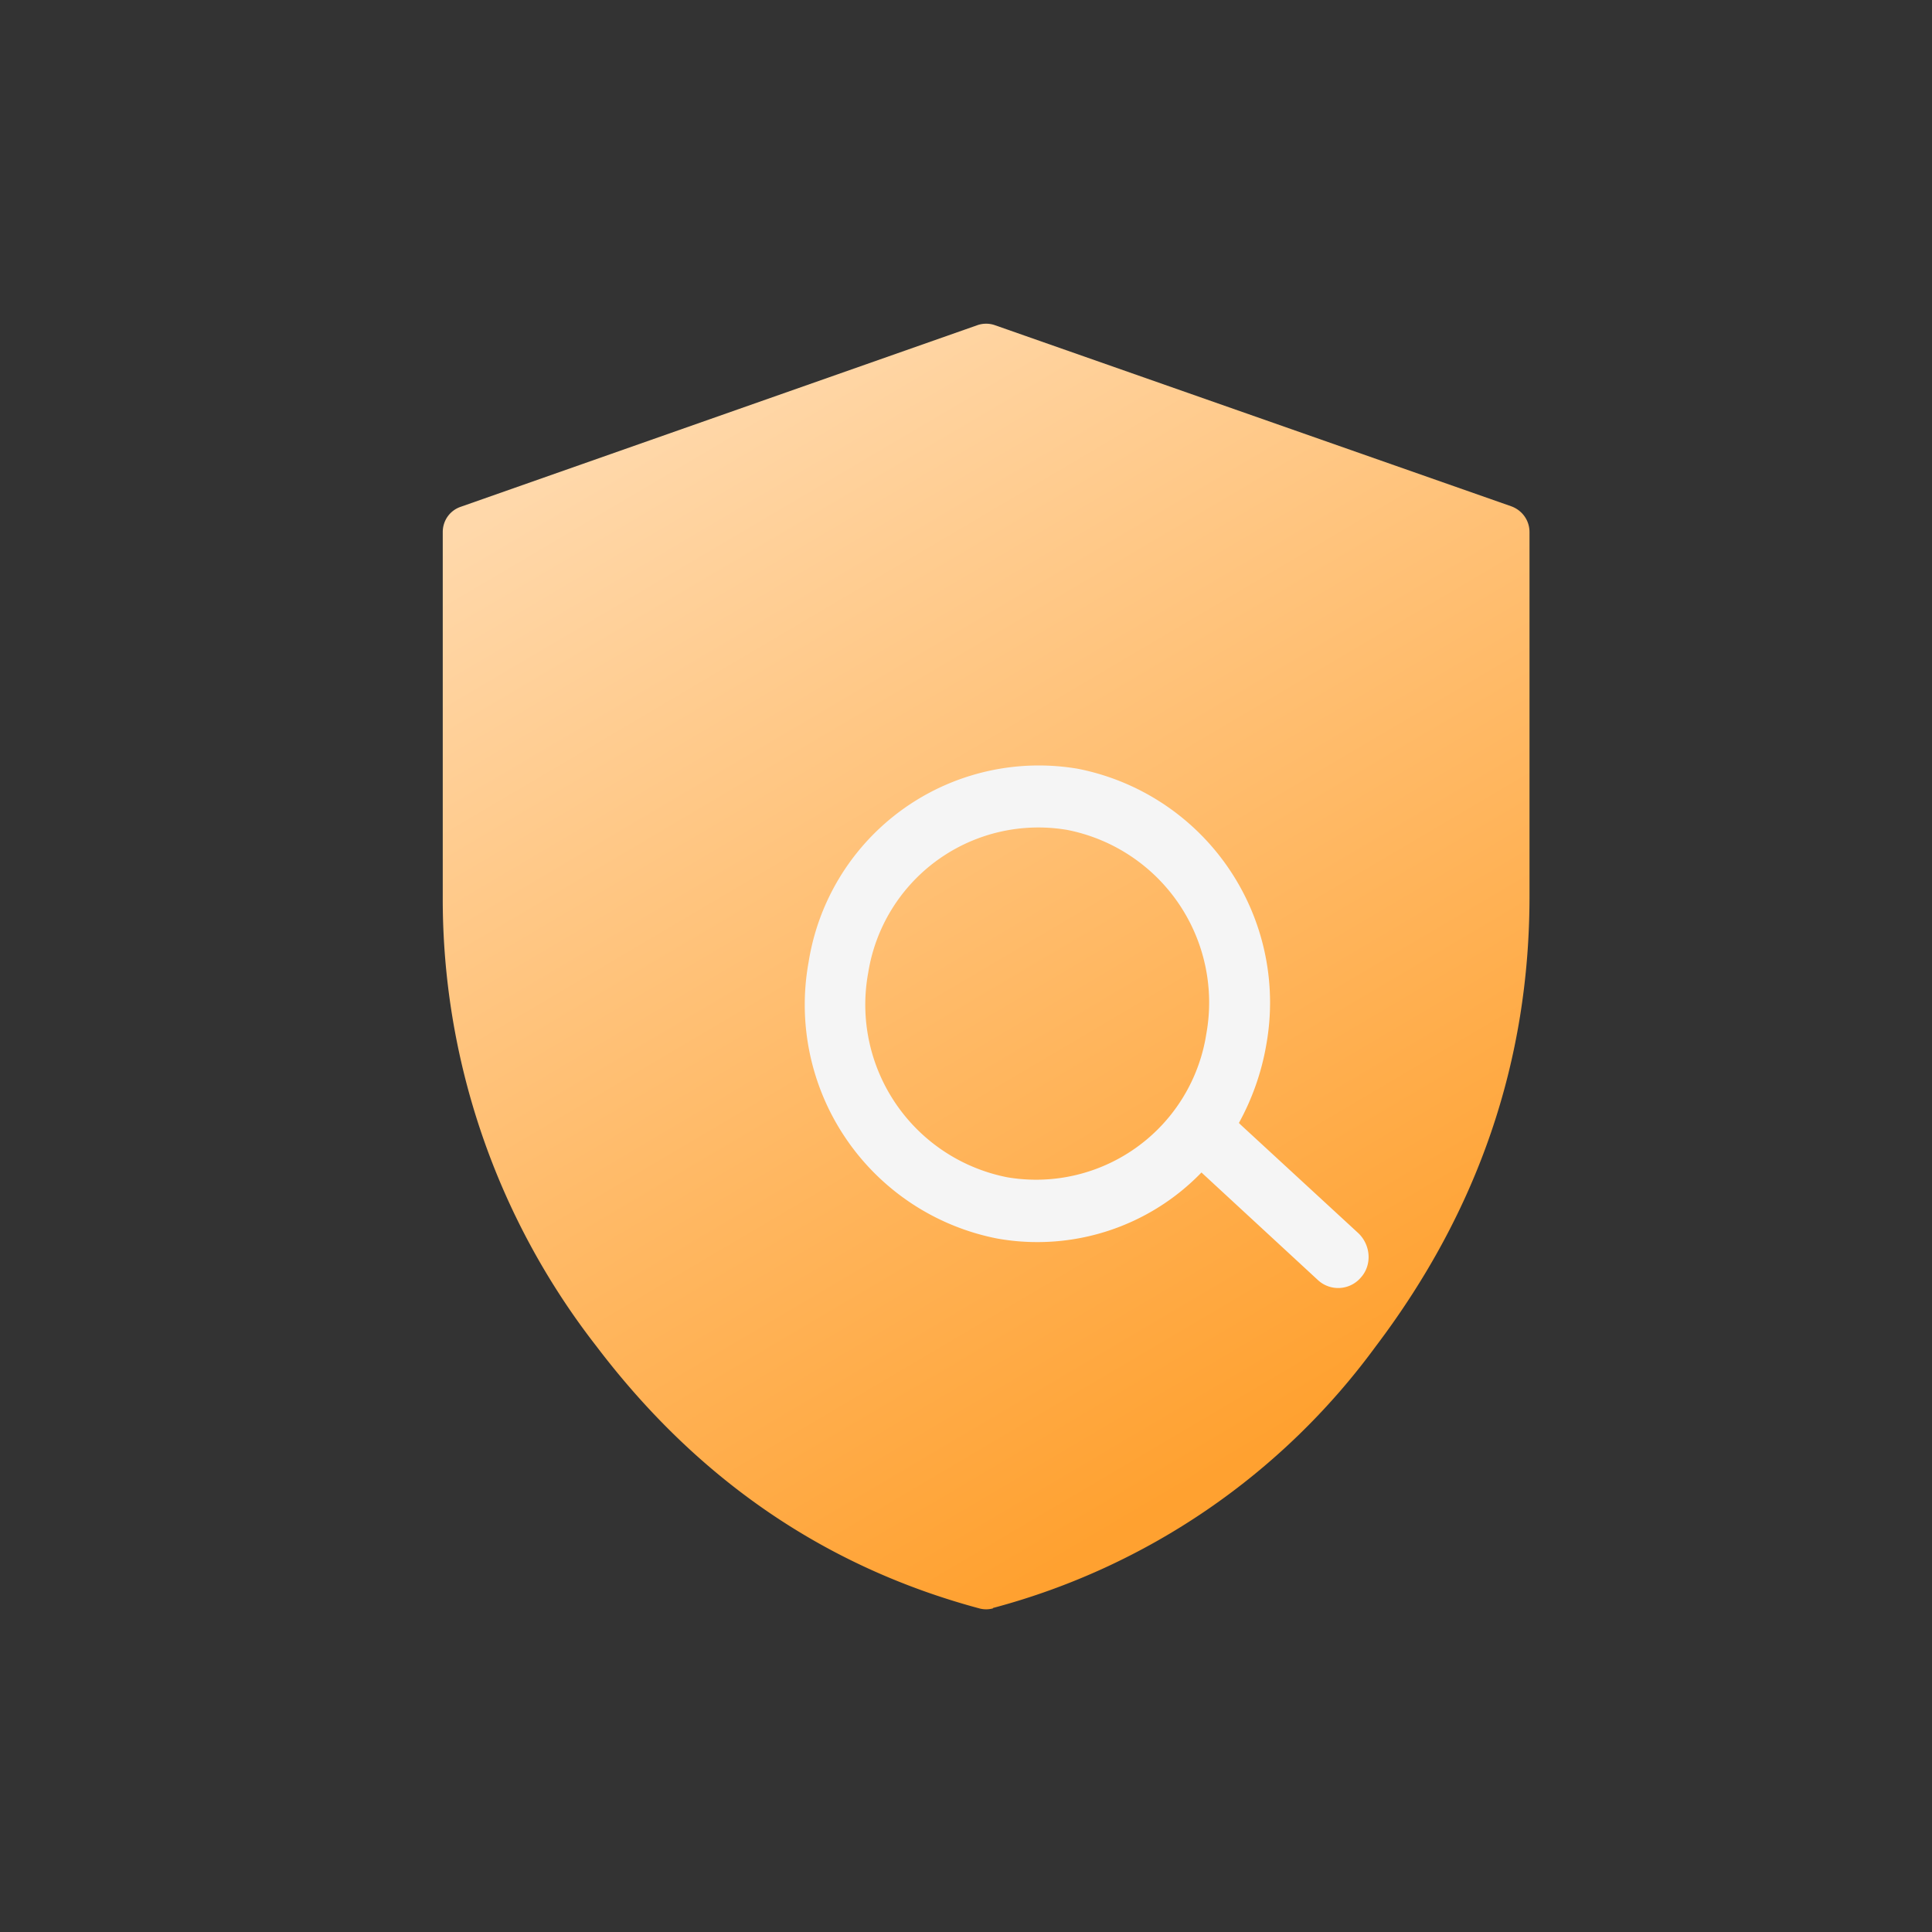
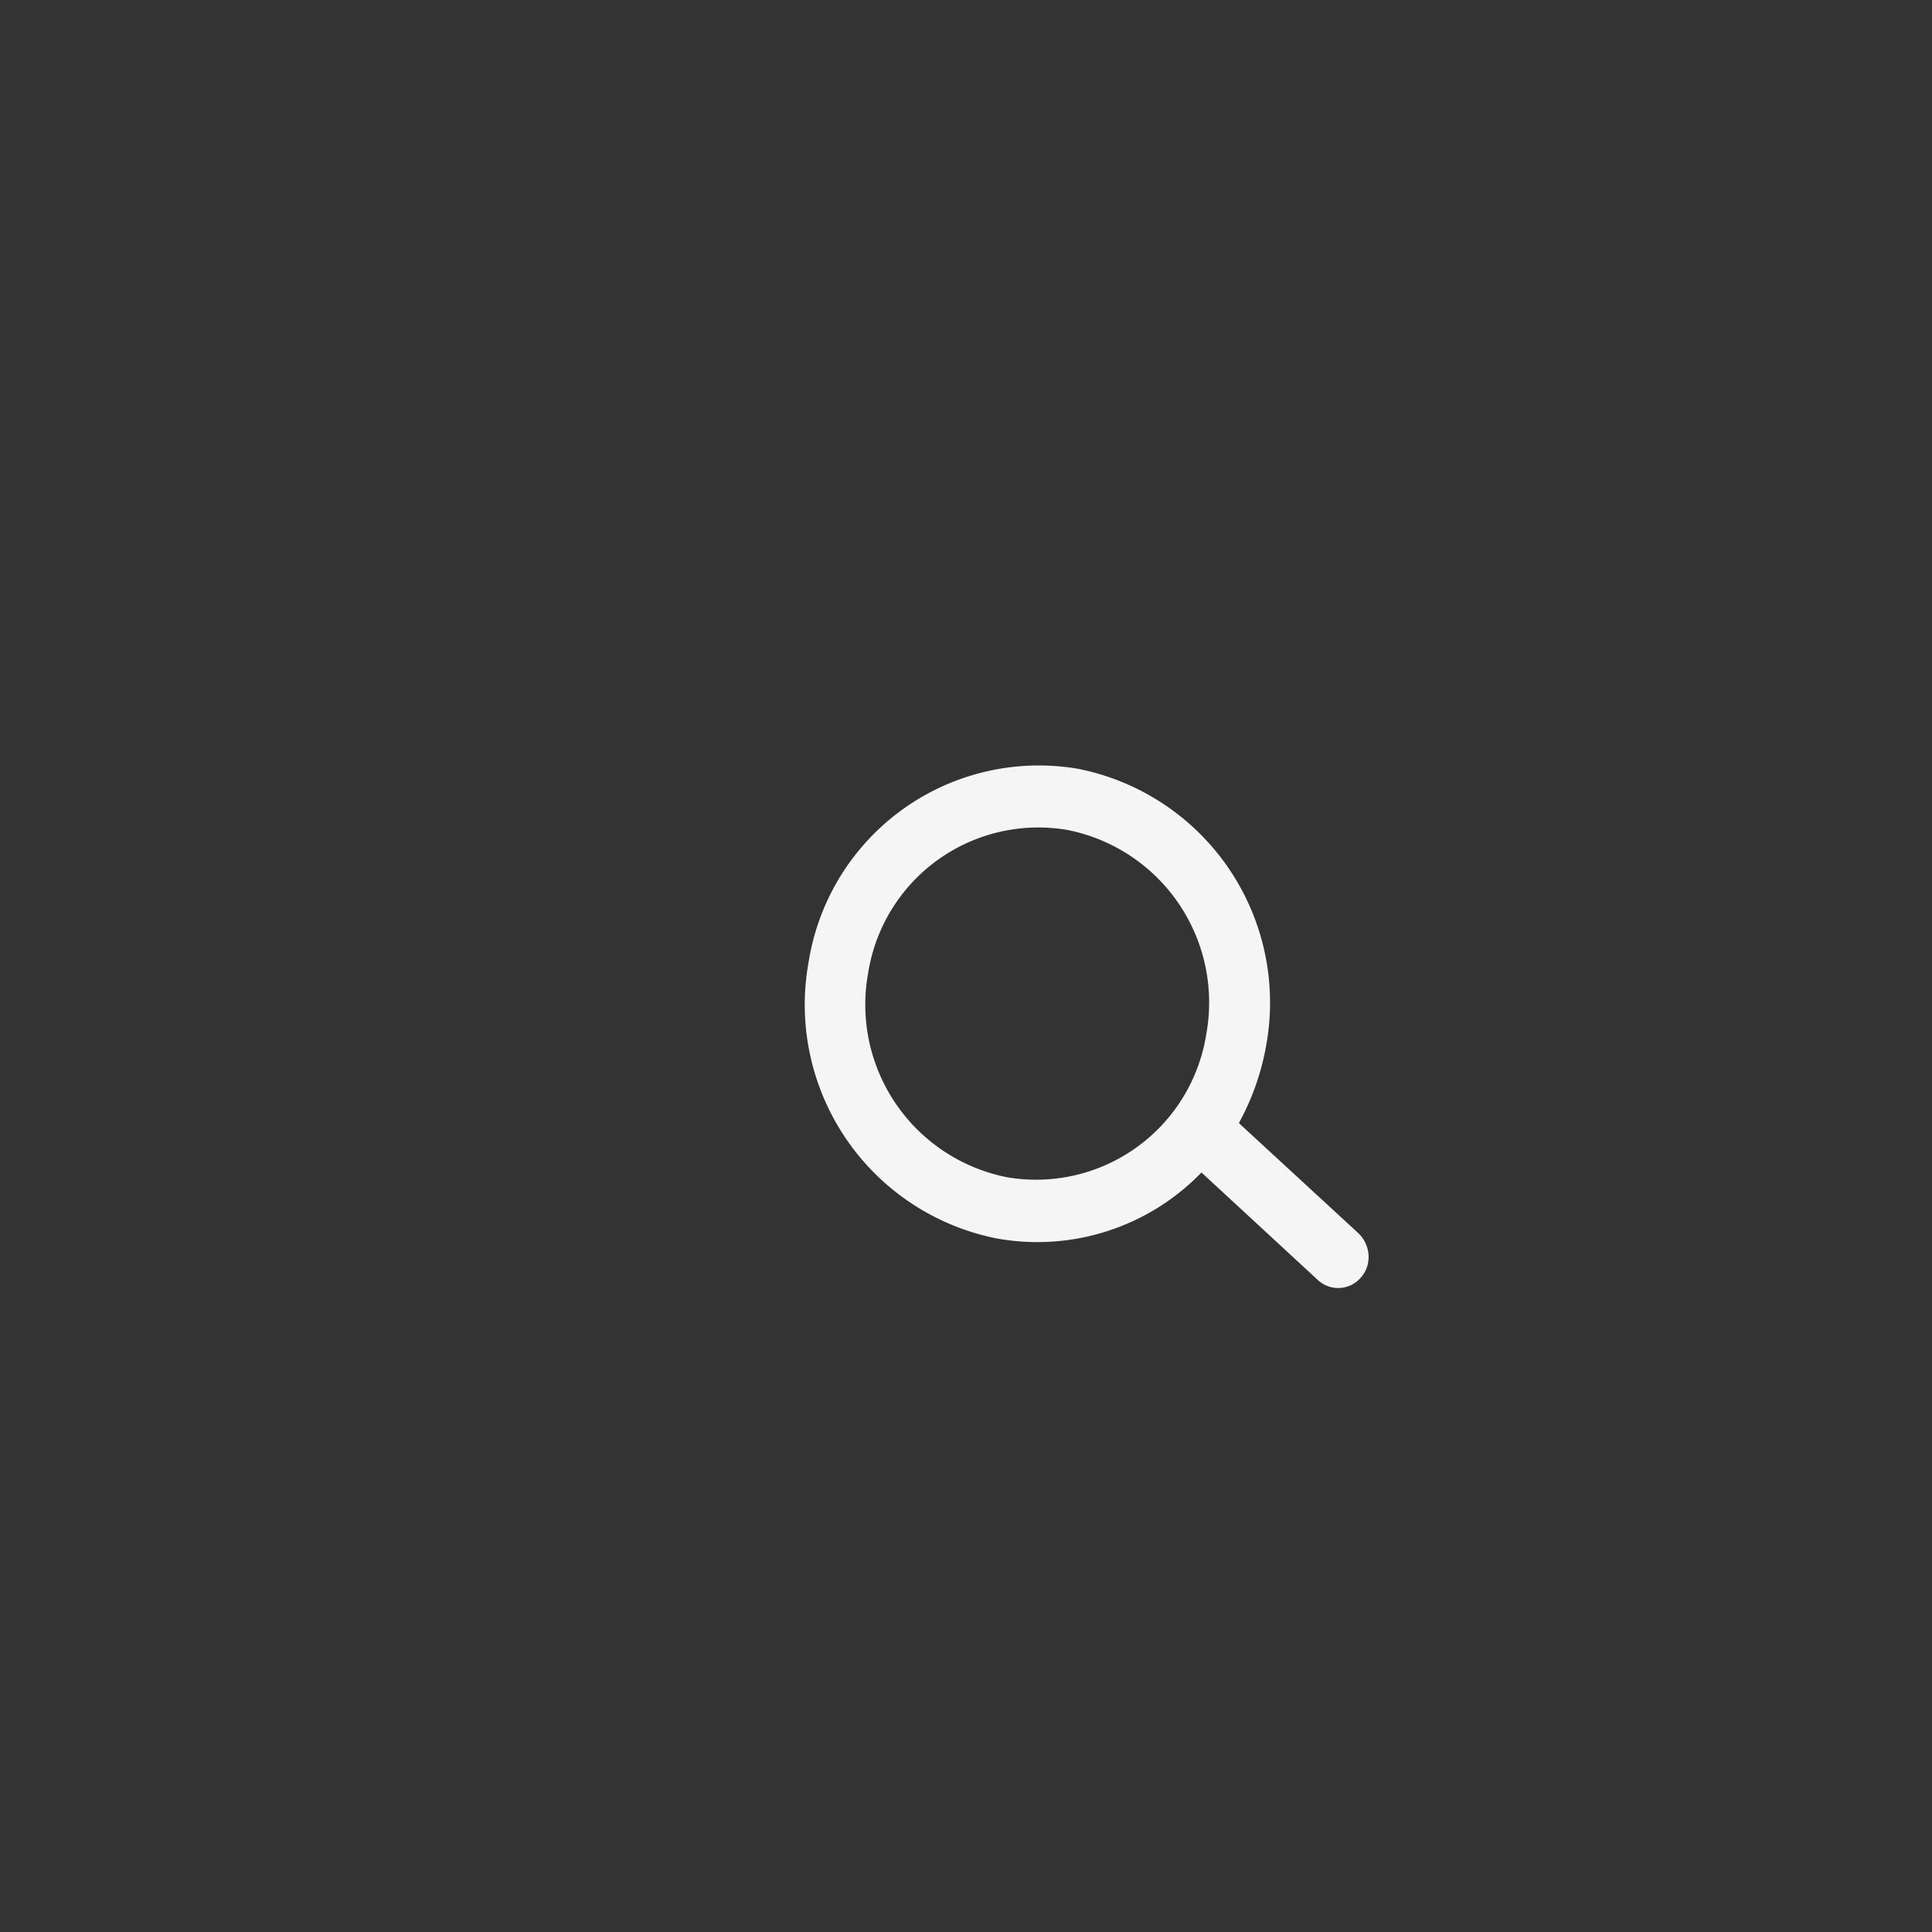
<svg xmlns="http://www.w3.org/2000/svg" width="48" height="48" fill="none" viewBox="0 0 48 48">
  <rect x="0" y="0" width="48" height="48" fill="#333333" stroke="none" />
-   <path fill="url(#a)" d="M24.67 39.96a.64.64 0 0 1-.34 0c-3.83-1.03-7-3.2-9.51-6.51A18.08 18.08 0 0 1 11 22.27v-9.05c0-.29.18-.54.45-.63l12.83-4.51c.14-.05.3-.05.44 0l12.83 4.5c.27.1.45.35.45.64v9.05c0 4.09-1.27 7.81-3.82 11.18a17.29 17.29 0 0 1-9.51 6.5Z" />
  <g>
    <path fill="#F5F5F5" fill-rule="evenodd" d="M29.85 29.13a5.67 5.67 0 0 1-5.08 1.64 5.92 5.92 0 0 1-4.68-6.87 5.79 5.79 0 0 1 6.69-4.8 5.92 5.92 0 0 1 4.68 6.86c-.12.7-.36 1.36-.68 1.94a.8.8 0 0 1 .04.04l2.93 2.7c.31.3.34.79.06 1.1a.74.74 0 0 1-1.07.06l-2.89-2.67Zm.12-3.44a4.28 4.28 0 0 1-4.94 3.56 4.37 4.37 0 0 1-3.46-5.08 4.28 4.28 0 0 1 4.95-3.55 4.37 4.37 0 0 1 3.45 5.07Z" clip-rule="evenodd" />
  </g>
  <defs>
    <linearGradient id="a" x1="20.37" x2="35.44" y1="8" y2="33.54" gradientUnits="userSpaceOnUse">
      <stop stop-color="#FFD8AA" />
      <stop offset="1" stop-color="#FFA130" />
    </linearGradient>
  </defs>
</svg>